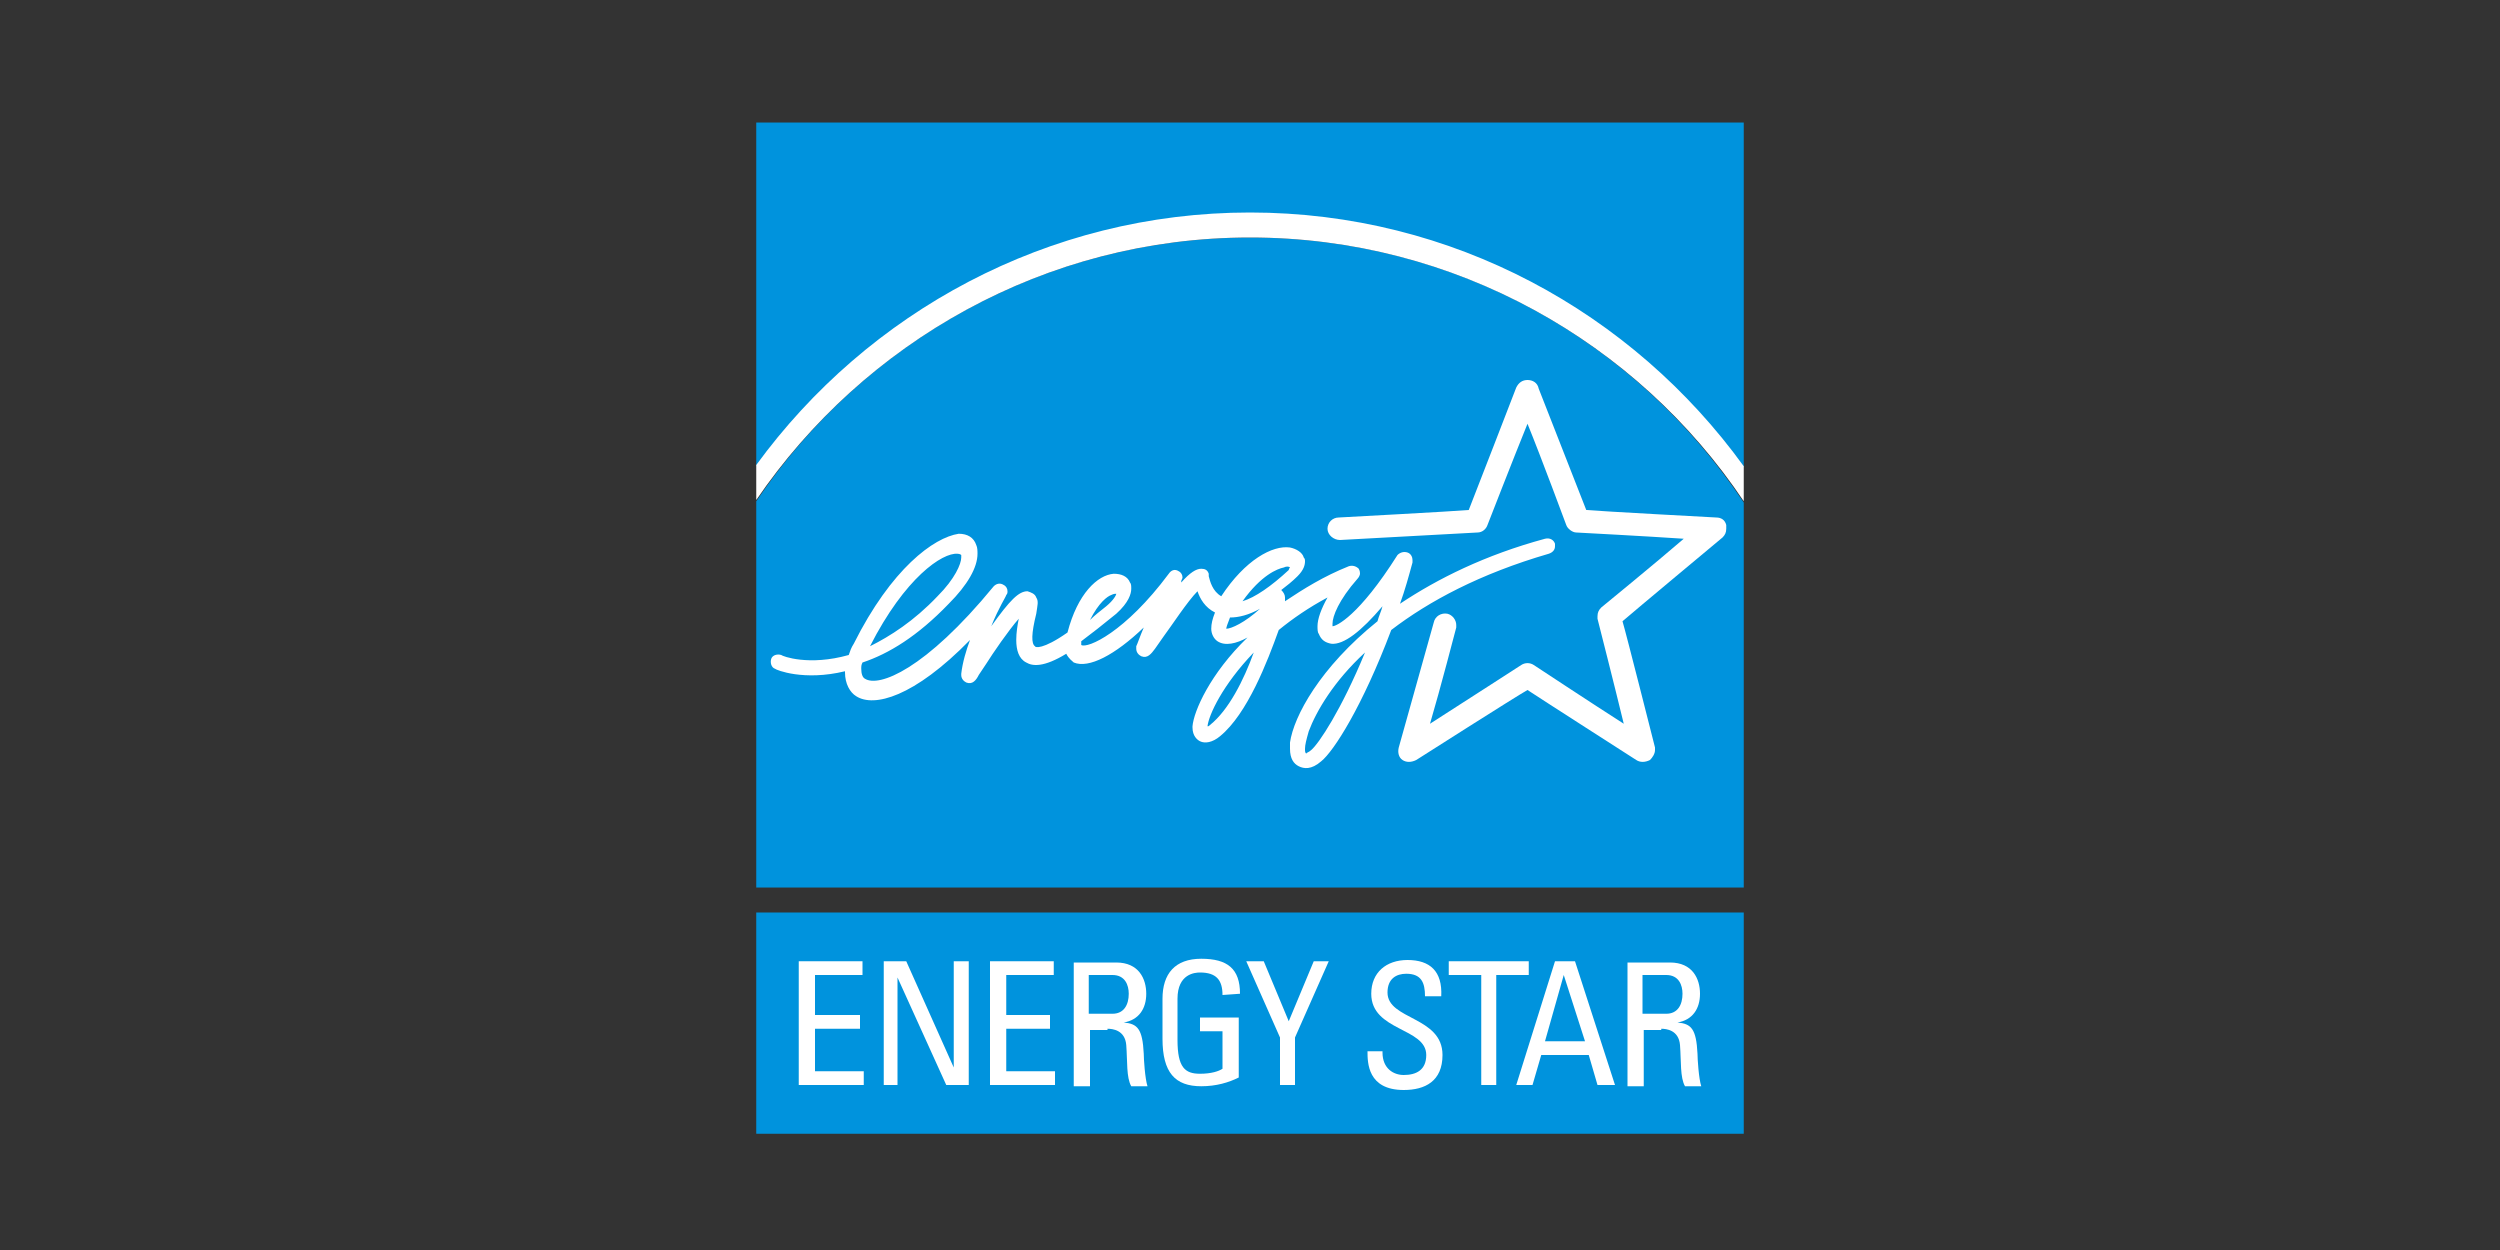
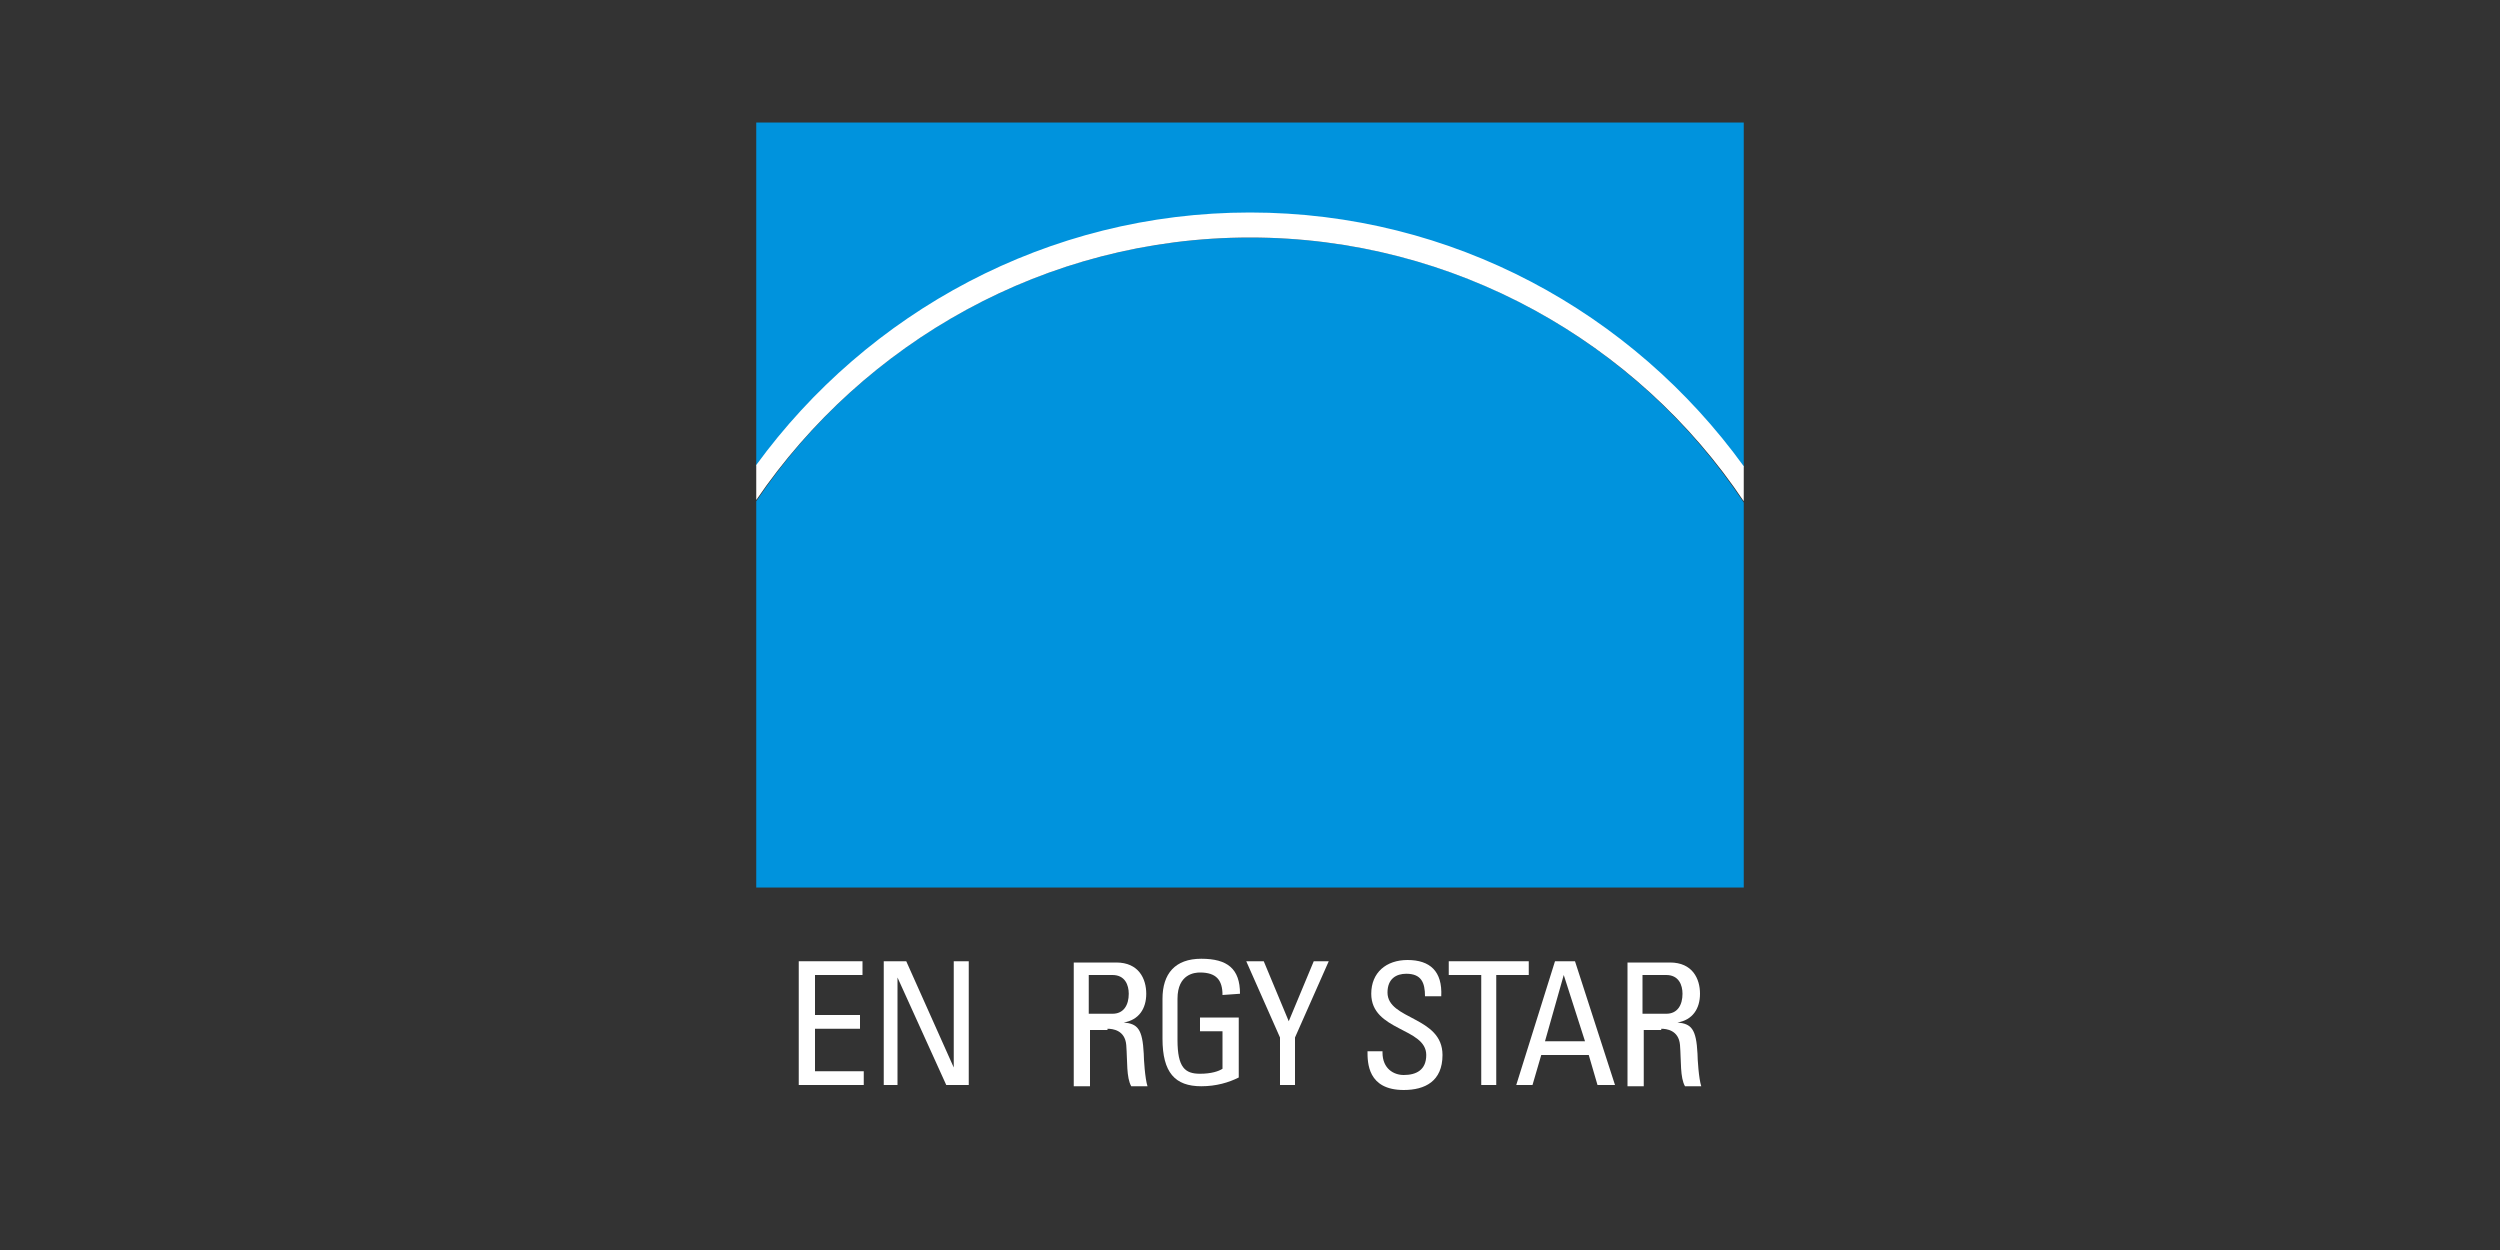
<svg xmlns="http://www.w3.org/2000/svg" id="Layer_1" x="0px" y="0px" viewBox="0 0 200 100" style="enable-background:new 0 0 200 100;" xml:space="preserve">
  <rect x="0" y="0" width="200" height="100" fill="#333333" stroke="none" />
  <style type="text/css">	.st0{fill:#0093DD;}	.st1{fill:#FFFFFF;}</style>
  <g id="Layer_x0020_1">
    <g id="_148220104">
-       <polygon id="_24510480" class="st0" points="139.5,90.7 60.5,90.7 60.5,73 139.5,73   " />
      <g>
        <g>
          <g>
            <path id="_24509072" class="st0" d="M100,17.1c16.2,0,30.6,8,39.5,20.3V9.8h-79v27.5C69.4,25.1,83.8,17.1,100,17.1L100,17.1z" />
-             <path id="_24503008" class="st0" d="M100,19c-16.4,0-31,8.4-39.5,21.1V71h79V40.2C131,27.4,116.5,19,100,19L100,19z" />
+             <path id="_24503008" class="st0" d="M100,19c-16.4,0-31,8.4-39.5,21.1V71h79V40.2C131,27.4,116.5,19,100,19z" />
            <path id="_24502744" class="st1" d="M100,19c16.4,0,31,8.4,39.5,21.1v-2.8C130.6,25,116.2,17,100,17s-30.6,8-39.5,20.2V40      C69.1,27.4,83.6,19,100,19L100,19z" />
          </g>
          <g>
-             <path id="_24502000" class="st1" d="M68.3,51.5c-0.2,0.3-0.3,0.6-0.4,0.9c-3.2,0.9-5.3,0.1-5.4,0c-0.3-0.1-0.7,0-0.8,0.3      s0,0.7,0.3,0.8c0.1,0.1,2.3,1,5.6,0.2v0.1c0,0.9,0.4,1.6,0.9,1.9c1.4,0.9,4.6,0.1,9.1-4.5C77.3,52,77,53,76.9,53.9V54      c0,0.3,0.2,0.5,0.4,0.6c0.5,0.2,0.8-0.2,1-0.6l0.6-0.9c0.5-0.8,1.8-2.7,2.6-3.6c-0.1,0.5-0.2,1.1-0.2,1.7      c0,0.8,0.2,1.5,0.8,1.8c0.5,0.3,1.4,0.4,3.2-0.7c0.2,0.4,0.5,0.6,0.6,0.7c1.2,0.5,3.3-0.6,5.6-2.8c-0.3,0.7-0.5,1.3-0.6,1.5      c0,0.1,0,0.1,0,0.2c0,0.3,0.2,0.5,0.4,0.6c0.5,0.2,0.8-0.2,1.1-0.6l0.7-1c0.6-0.8,1.9-2.8,2.7-3.6c0.2,0.6,0.6,1.3,1.4,1.7      c-0.2,0.5-0.3,0.9-0.3,1.3c0,0.4,0.2,0.8,0.5,1c0.6,0.4,1.5,0.2,2.4-0.3c-3,2.9-4.3,5.9-4.4,7.1c0,0,0,0,0,0.1      c0,0.7,0.4,1,0.6,1.1c0.4,0.2,1,0.1,1.6-0.4c2.2-1.8,3.8-6,4.7-8.5c1.1-0.9,2.4-1.8,3.9-2.6c-0.5,0.9-0.8,1.7-0.8,2.3      c0,0.2,0,0.5,0.1,0.6c0.2,0.5,0.5,0.7,1,0.8c1,0.1,2.4-1,4.1-3c-0.1,0.4-0.3,0.8-0.4,1.2c-4.6,3.7-6.7,7.6-7,9.7      c0,0.2,0,0.3,0,0.5c0,0.8,0.3,1.2,0.7,1.4s1,0.3,1.8-0.4c1-0.8,3.3-4.4,5.6-10.5c3-2.3,7.1-4.5,12.6-6.1      c0.3-0.1,0.5-0.3,0.5-0.6c0-0.1,0-0.1,0-0.2c-0.1-0.3-0.4-0.5-0.8-0.4c-4.8,1.3-8.6,3.2-11.6,5.2c0.4-1.1,0.7-2.2,1-3.3      c0-0.1,0-0.1,0-0.2c0-0.2-0.1-0.5-0.4-0.6c-0.3-0.1-0.6,0-0.8,0.2c-3.1,4.9-4.9,5.7-5.2,5.7c0,0,0-0.1,0-0.2      c0-0.6,0.5-1.9,2-3.6c0.1-0.1,0.2-0.3,0.2-0.4c0-0.1,0-0.2-0.1-0.4c-0.2-0.2-0.5-0.3-0.8-0.2c-2,0.8-3.6,1.8-5.1,2.8      c0-0.1,0-0.1,0-0.1c0-0.1,0-0.1,0-0.2c0-0.2-0.1-0.4-0.3-0.6l0,0c0.4-0.3,0.9-0.7,1.3-1.1c0.5-0.5,0.6-0.9,0.6-1.2      c0-0.1,0-0.2-0.1-0.3c-0.1-0.4-0.6-0.7-1.1-0.8c-1.4-0.2-3.6,1-5.5,3.9c-0.7-0.4-0.9-1.2-1-1.6v-0.2c-0.1-0.3-0.3-0.4-0.6-0.4      c-0.4,0-0.9,0.3-1.6,1.1c0,0,0,0,0-0.1s0.1-0.2,0.1-0.3c0-0.2-0.1-0.4-0.3-0.5c-0.3-0.2-0.6-0.1-0.8,0.2c-3.5,4.7-6.5,6-7,5.7      c0,0,0,0,0-0.1s0-0.1,0-0.2c0.8-0.6,1.7-1.3,2.8-2.2c1-0.9,1.2-1.6,1.2-2c0-0.2,0-0.4-0.1-0.5c-0.2-0.5-0.7-0.7-1.3-0.7      c-1.3,0.1-2.9,1.6-3.7,4.7c-2,1.4-2.6,1.2-2.6,1.1c-0.3-0.2-0.3-1,0.1-2.6c0.1-0.7,0.2-1,0-1.3c-0.1-0.3-0.4-0.4-0.7-0.5      c-0.7,0-1.4,0.7-2.9,2.8c0.6-1.5,1.2-2.4,1.2-2.5c0.1-0.1,0.1-0.2,0.1-0.3c0-0.2-0.1-0.4-0.3-0.5c-0.3-0.2-0.6-0.1-0.8,0.1      c-5.5,6.7-9.2,8.1-10.3,7.4c-0.2-0.1-0.3-0.4-0.3-0.8c0-0.2,0-0.3,0.1-0.5c2.1-0.7,4.4-2.1,6.9-4.7c1.5-1.5,2.3-2.9,2.3-4      c0-0.2,0-0.5-0.1-0.7c-0.2-0.6-0.7-0.9-1.4-0.9C74.7,43,71.3,45.5,68.3,51.5L68.3,51.5z M76.6,44.3c0.2,0,0.3,0.1,0.3,0.1      c0,0.1,0,0.1,0,0.2c0,0.5-0.5,1.7-1.9,3.1c-1.9,2-3.8,3.2-5.4,4C72.4,46.2,75.4,44.2,76.6,44.3L76.6,44.3z M88.9,47.6      c0.2-0.1,0.3-0.1,0.4-0.1c0,0.1-0.2,0.5-0.8,1c-0.5,0.4-0.9,0.7-1.3,1.1C87.9,48.2,88.6,47.7,88.9,47.6L88.9,47.6z M102.7,45.4      c0.2-0.1,0.4-0.1,0.5,0c0,0-0.1,0.1-0.1,0.2c-1.4,1.3-2.7,2.2-3.7,2.5C100.9,46,102.2,45.5,102.7,45.4L102.7,45.4z M100.8,48.7      c-1.2,1.1-2.3,1.6-2.7,1.6c0-0.1,0.1-0.4,0.3-0.9C99.1,49.4,99.9,49.2,100.8,48.7L100.8,48.7z M100.3,52.2      c-0.8,2.2-2,4.6-3.5,5.8c-0.1,0.1-0.1,0.1-0.2,0.1C96.7,57.2,97.8,54.8,100.3,52.2L100.3,52.2z M104.4,59.9      c0-0.3,0.1-0.7,0.3-1.4c0.6-1.6,2-4,4.5-6.3c-1.9,4.6-3.7,7.3-4.3,7.8c-0.2,0.2-0.4,0.2-0.4,0.3      C104.4,60.2,104.4,60.1,104.4,59.9L104.4,59.9z" />
-             <path id="_24501840" class="st1" d="M122.2,30.4c-0.4,0-0.7,0.2-0.9,0.6c0,0-3.4,8.8-3.8,9.8c-1.1,0.1-10.4,0.6-10.4,0.6      c-0.5,0-0.9,0.4-0.9,0.9l0,0c0,0.5,0.5,0.9,1,0.9l11-0.6c0.4,0,0.7-0.3,0.8-0.6c0,0,2.1-5.4,3.2-8.1c1.1,2.7,3.1,8.1,3.1,8.1      c0.1,0.3,0.5,0.6,0.8,0.6c0,0,5.7,0.3,8.6,0.5c-2.2,1.9-6.6,5.5-6.6,5.5c-0.2,0.2-0.3,0.4-0.3,0.7c0,0.1,0,0.2,0,0.2      s1.4,5.5,2.1,8.4c-2.5-1.6-7.2-4.7-7.2-4.7c-0.3-0.2-0.7-0.2-1,0c0,0-4.8,3.1-7.3,4.7c0.8-2.7,2.1-7.7,2.1-7.7      c0-0.1,0-0.2,0-0.2c0-0.4-0.3-0.8-0.7-0.9c-0.5-0.1-1,0.2-1.1,0.7l-2.8,10c-0.1,0.4,0,0.8,0.3,1c0.3,0.2,0.7,0.2,1.1,0      c0,0,8-5.1,8.9-5.6c0.9,0.6,8.7,5.6,8.7,5.6c0.3,0.2,0.7,0.2,1.1,0c0.2-0.2,0.4-0.5,0.4-0.8c0-0.1,0-0.2,0-0.2      s-2.3-9.1-2.6-10.1c0.8-0.7,8-6.7,8-6.7c0.2-0.2,0.3-0.4,0.3-0.7c0-0.1,0-0.2,0-0.3c-0.1-0.4-0.4-0.6-0.8-0.6      c0,0-9.3-0.5-10.4-0.6c-0.4-1-3.8-9.7-3.8-9.7C123,30.6,122.6,30.4,122.2,30.4L122.2,30.4z" />
-           </g>
+             </g>
        </g>
      </g>
      <g>
        <polygon id="_24499296" class="st1" points="63.9,86.8 63.9,76.9 69,76.9 69,78 65.2,78 65.2,81.2 68.8,81.2 68.8,82.3     65.2,82.3 65.2,85.7 69.1,85.7 69.1,86.8    " />
        <polygon id="_24498632" class="st1" points="77.5,76.9 77.5,86.8 75.7,86.8 71.8,78.2 71.8,78.2 71.8,86.8 70.7,86.8 70.7,76.9     72.5,76.9 76.3,85.4 76.3,85.4 76.3,76.9    " />
-         <polygon id="_148225832" class="st1" points="79.2,86.8 79.2,76.9 84.3,76.9 84.3,78 80.5,78 80.5,81.2 84,81.2 84,82.3     80.5,82.3 80.5,85.7 84.4,85.7 84.4,86.8    " />
        <path id="_148224968" class="st1" d="M87.1,78H89c1,0,1.3,0.8,1.3,1.5c0,0.9-0.4,1.6-1.3,1.6h-1.9V78L87.1,78z M88.6,82.3    c0.4,0,1.4,0.1,1.5,1.3c0.1,1.3,0,2.6,0.4,3.3h1.3c-0.2-0.6-0.3-2.2-0.3-2.6c-0.1-2-0.5-2.4-1.6-2.5l0,0c1.2-0.2,1.8-1.1,1.8-2.3    c0-1.2-0.6-2.5-2.4-2.5h-3.4v9.9h1.3v-4.5h1.4V82.3z" />
        <path id="_148224128" class="st1" d="M97.8,79.6c0-1.2-0.5-1.8-1.8-1.8c-0.4,0-1.8,0.1-1.8,2.1v3.3c0,2.2,0.6,2.7,1.8,2.7    c0.9,0,1.5-0.2,1.8-0.4v-3H96v-1.1h3.1v4.8c-0.8,0.4-1.8,0.7-3,0.7c-2.1,0-3.1-1.1-3.1-3.8v-3.2c0-2,1-3.2,3.1-3.2    s3.1,0.8,3.1,2.8L97.8,79.6L97.8,79.6z" />
        <polygon id="_148223496" class="st1" points="105.1,76.9 106.3,76.9 103.6,83 103.6,86.8 102.4,86.8 102.4,83 99.7,76.9     101.1,76.9 103.1,81.7    " />
        <path id="_148223112" class="st1" d="M110.6,83.9v0.3c0,1.3,0.9,1.8,1.7,1.8c1,0,1.8-0.4,1.8-1.6c0-2.2-4.4-1.9-4.4-4.9    c0-1.7,1.2-2.7,2.9-2.7c1.8,0,2.8,0.9,2.7,2.9H114c0-1.1-0.3-1.8-1.5-1.8c-0.8,0-1.5,0.4-1.5,1.5c0,2.2,4.4,1.9,4.4,5    c0,2.1-1.4,2.8-3.1,2.8c-2.9,0-2.9-2.2-2.9-3.1h1.2V83.9z" />
        <polygon id="_148222488" class="st1" points="122.3,76.9 122.3,78 119.7,78 119.7,86.8 118.5,86.8 118.5,78 115.9,78 115.9,76.9        " />
        <path id="_148222104" class="st1" d="M126.8,83.3h-3.2l1.5-5.3l0,0L126.8,83.3L126.8,83.3z M121.3,86.8h1.3l0.7-2.4h3.8l0.7,2.4    h1.4l-3.2-9.9h-1.6L121.3,86.8L121.3,86.8z" />
        <path id="_148220648" class="st1" d="M131.4,78h1.9c1,0,1.3,0.8,1.3,1.5c0,0.9-0.4,1.6-1.3,1.6h-1.9V78L131.4,78z M132.9,82.3    c0.4,0,1.4,0.1,1.5,1.3c0.1,1.3,0,2.6,0.4,3.3h1.3c-0.2-0.6-0.3-2.2-0.3-2.6c-0.1-2-0.5-2.4-1.6-2.5l0,0c1.2-0.2,1.8-1.1,1.8-2.3    c0-1.2-0.6-2.5-2.4-2.5h-3.4v9.9h1.3v-4.5h1.4V82.3z" />
      </g>
    </g>
  </g>
</svg>